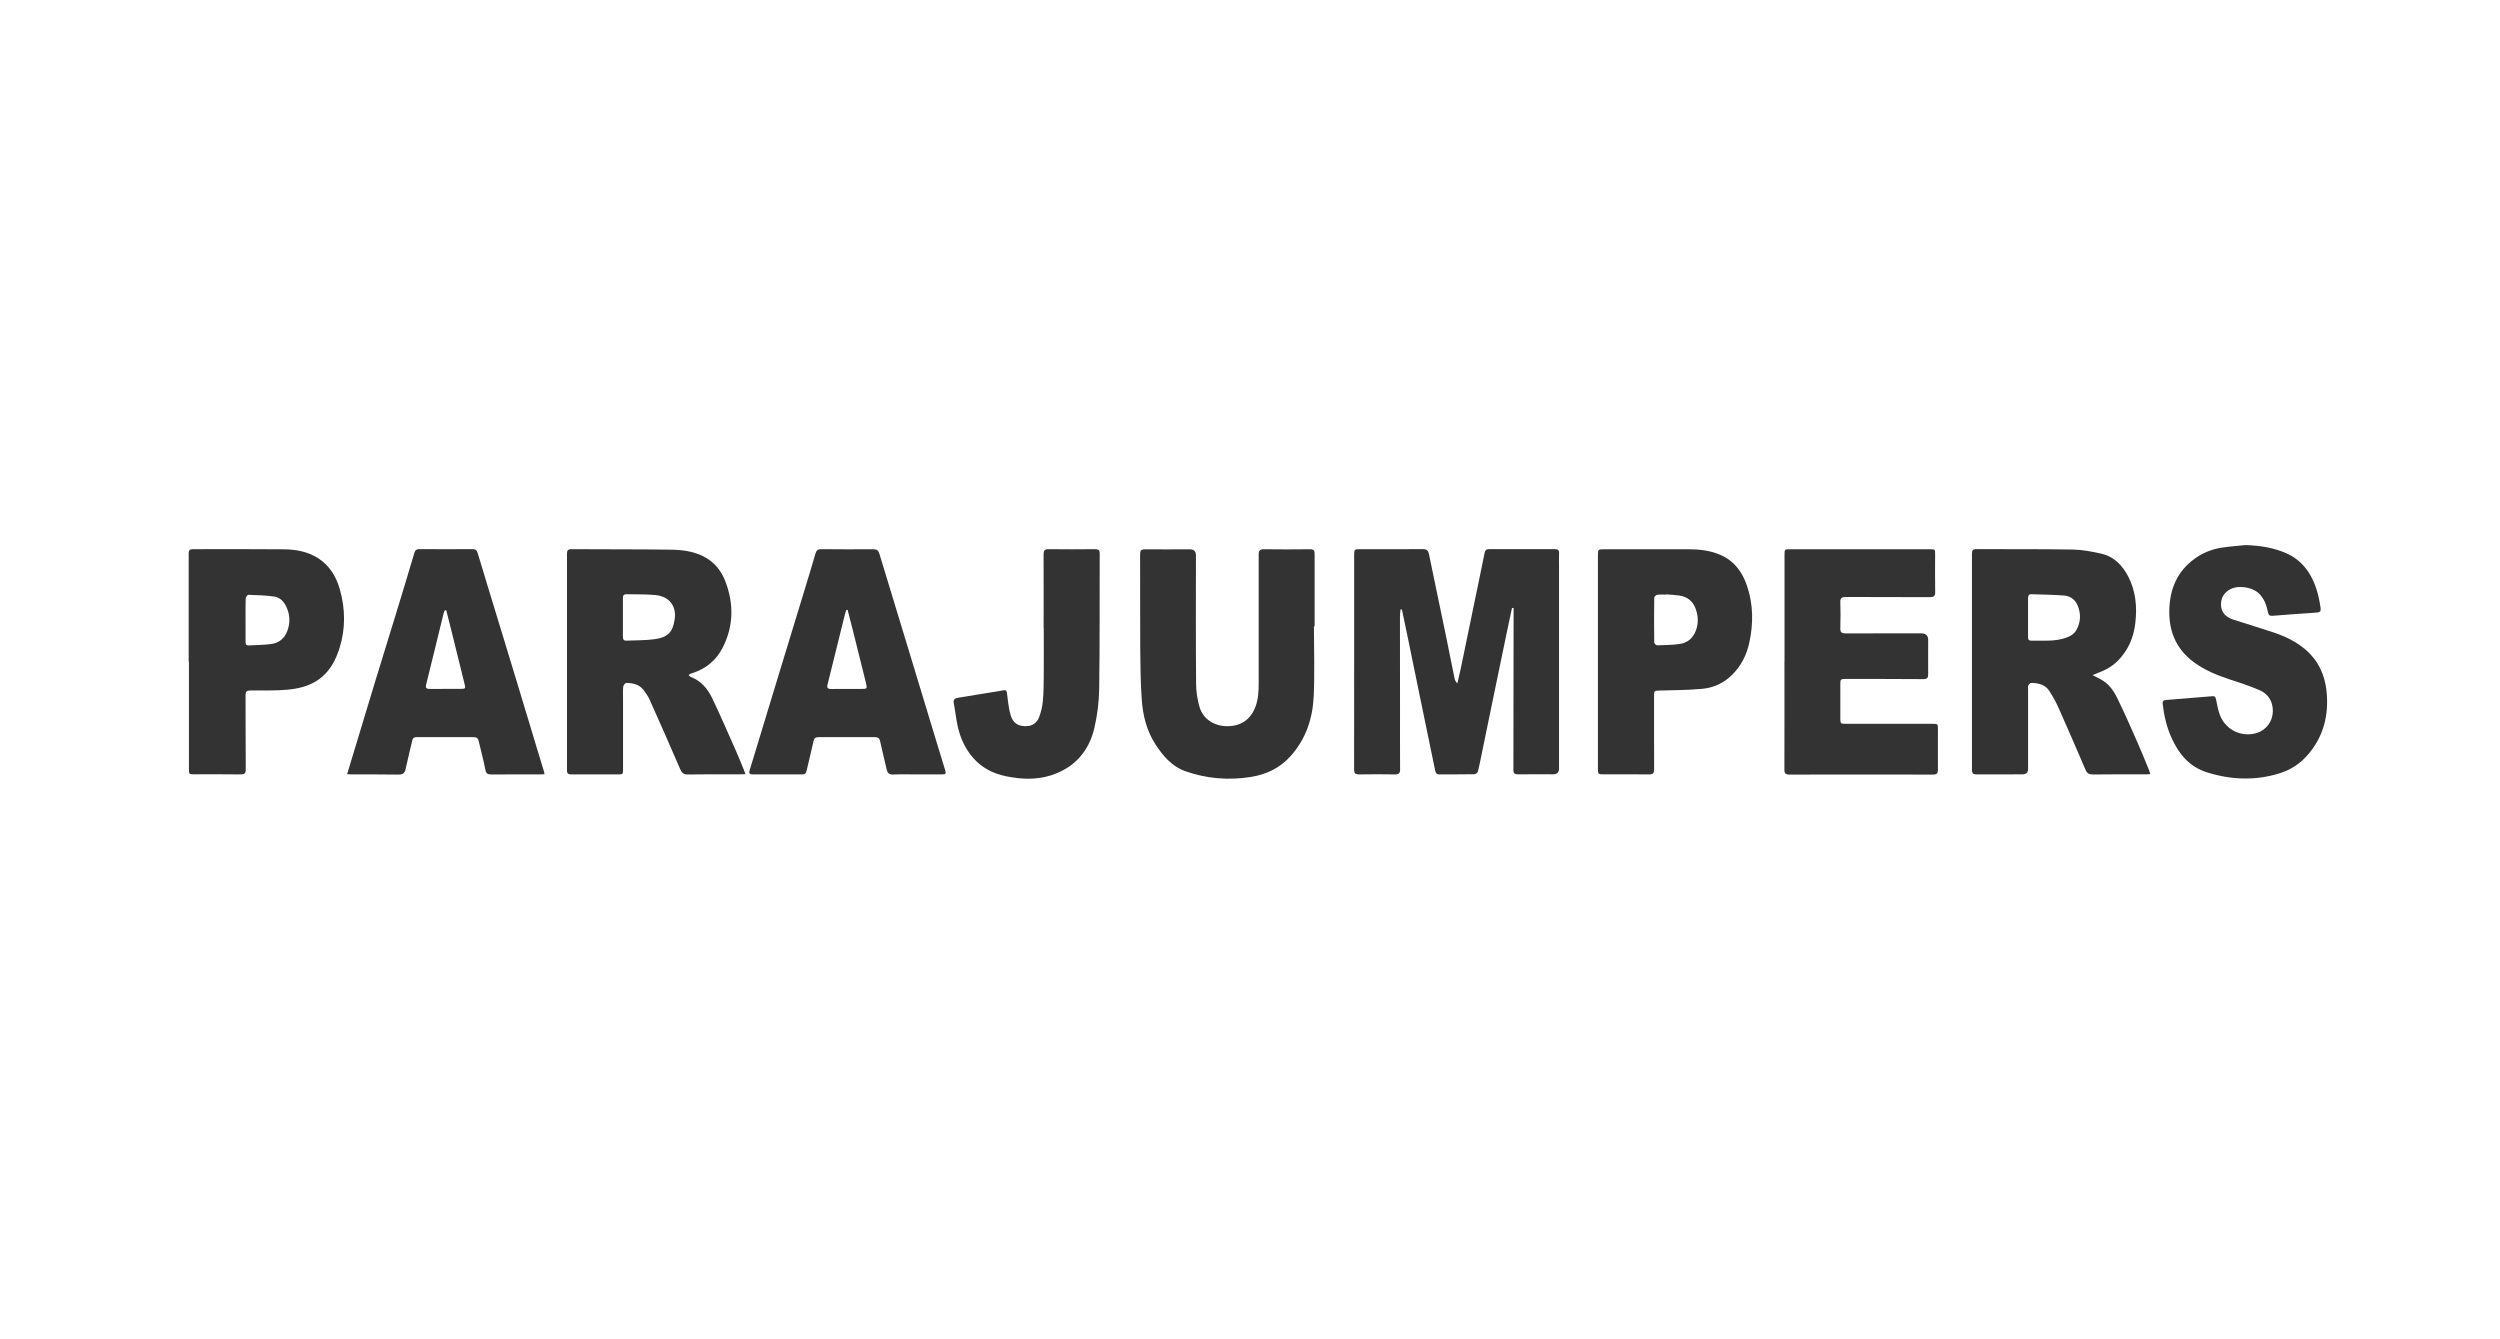
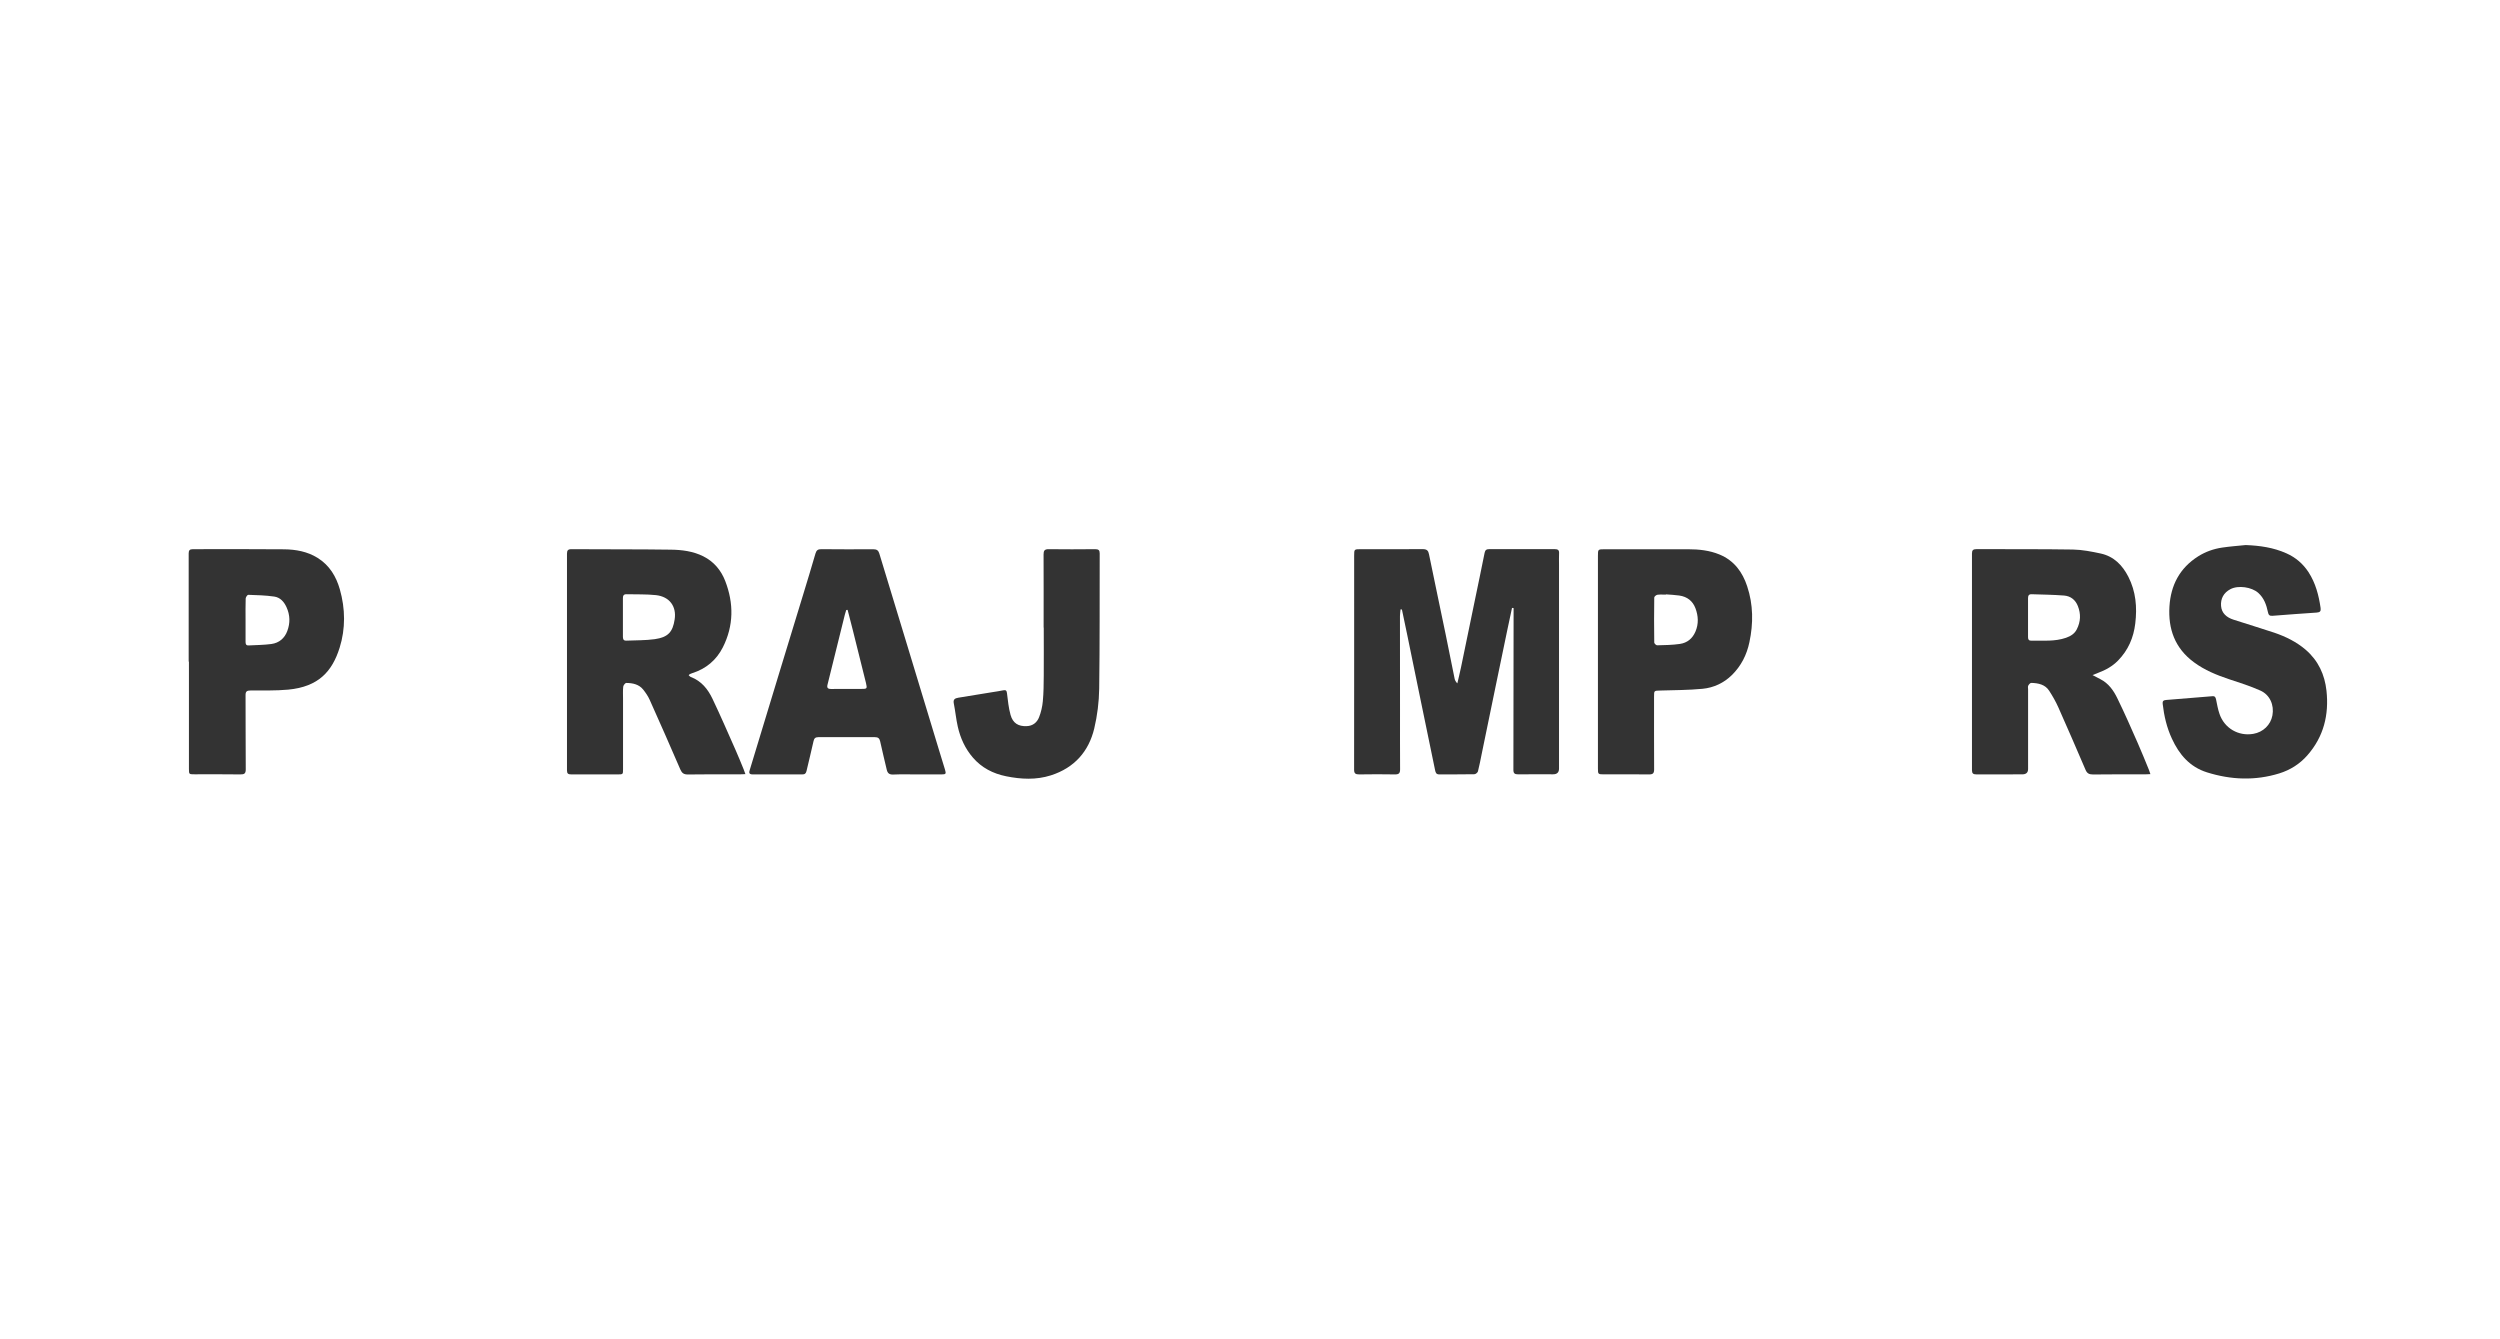
<svg xmlns="http://www.w3.org/2000/svg" width="140" height="75" viewBox="0 0 140 75" fill="none">
  <g id="Brand_Parajumpers">
    <rect width="140" height="75" fill="white" />
    <g id="Vector">
      <path d="M84.673 34.043C84.586 34.458 84.495 34.876 84.407 35.291C84.193 36.321 83.98 37.352 83.766 38.382C83.503 39.657 83.24 40.932 82.978 42.206C82.911 42.538 82.848 42.872 82.764 43.2C82.746 43.267 82.634 43.357 82.564 43.357C81.909 43.371 81.254 43.361 80.598 43.367C80.42 43.367 80.395 43.257 80.367 43.14C80.258 42.625 80.153 42.109 80.048 41.594C79.849 40.62 79.645 39.65 79.446 38.677C79.232 37.646 79.025 36.612 78.811 35.582C78.713 35.097 78.608 34.615 78.507 34.13C78.482 34.13 78.457 34.13 78.43 34.127C78.419 34.251 78.398 34.374 78.398 34.495C78.398 36.245 78.398 37.998 78.401 39.747C78.401 40.858 78.398 41.972 78.405 43.083C78.405 43.297 78.342 43.371 78.111 43.367C77.448 43.354 76.786 43.357 76.12 43.367C75.914 43.367 75.83 43.321 75.83 43.106C75.837 39.108 75.83 35.11 75.833 31.112C75.833 30.754 75.837 30.754 76.215 30.754C77.368 30.754 78.521 30.761 79.67 30.751C79.905 30.751 79.985 30.835 80.024 31.039C80.329 32.534 80.647 34.026 80.956 35.522C81.127 36.348 81.289 37.175 81.457 37.998C81.474 38.091 81.52 38.178 81.611 38.269C81.681 37.968 81.755 37.666 81.818 37.365C82.07 36.151 82.319 34.936 82.571 33.718C82.76 32.798 82.957 31.878 83.139 30.955C83.17 30.794 83.251 30.751 83.409 30.751C84.624 30.754 85.84 30.754 87.056 30.751C87.238 30.751 87.319 30.801 87.308 30.982C87.298 31.199 87.305 31.417 87.305 31.634C87.305 35.438 87.305 39.239 87.305 43.043C87.305 43.257 87.192 43.363 86.965 43.361C86.317 43.361 85.672 43.354 85.024 43.364C84.817 43.364 84.75 43.307 84.75 43.11C84.757 40.252 84.757 37.399 84.761 34.541C84.761 34.378 84.761 34.217 84.761 34.053C84.729 34.05 84.694 34.043 84.663 34.04L84.673 34.043Z" fill="#333333" />
      <path d="M41.737 43.351C41.6 43.357 41.509 43.364 41.418 43.364C40.455 43.364 39.491 43.354 38.531 43.371C38.293 43.374 38.188 43.294 38.1 43.093C37.536 41.788 36.965 40.487 36.383 39.192C36.292 38.988 36.159 38.794 36.019 38.617C35.784 38.322 35.433 38.248 35.072 38.245C35.013 38.245 34.908 38.376 34.901 38.453C34.876 38.677 34.89 38.904 34.89 39.128C34.89 40.443 34.89 41.758 34.89 43.073C34.89 43.367 34.89 43.367 34.575 43.367C33.717 43.367 32.855 43.364 31.996 43.367C31.814 43.367 31.751 43.321 31.751 43.14C31.754 39.098 31.754 35.053 31.751 31.012C31.751 30.818 31.807 30.751 32.017 30.754C33.864 30.768 35.71 30.754 37.557 30.781C38.188 30.788 38.818 30.868 39.389 31.156C39.988 31.457 40.381 31.942 40.612 32.534C41.096 33.785 41.092 35.037 40.479 36.251C40.122 36.957 39.547 37.452 38.755 37.7C38.709 37.713 38.667 37.733 38.625 37.753C38.608 37.763 38.594 37.783 38.566 37.814C38.608 37.847 38.639 37.894 38.685 37.911C39.284 38.138 39.642 38.596 39.894 39.122C40.349 40.075 40.77 41.049 41.197 42.012C41.355 42.364 41.495 42.722 41.642 43.076C41.674 43.153 41.698 43.23 41.744 43.354L41.737 43.351ZM34.883 34.572C34.883 34.933 34.883 35.291 34.883 35.652C34.883 35.776 34.904 35.883 35.072 35.876C35.605 35.853 36.145 35.866 36.67 35.793C37.413 35.686 37.676 35.391 37.781 34.685C37.893 33.959 37.494 33.411 36.733 33.327C36.187 33.27 35.633 33.29 35.083 33.277C34.925 33.273 34.883 33.361 34.883 33.491C34.883 33.852 34.883 34.21 34.883 34.572Z" fill="#333333" />
      <path d="M117.179 37.803C117.368 37.901 117.487 37.968 117.61 38.028C118.083 38.265 118.363 38.673 118.573 39.108C118.98 39.938 119.348 40.781 119.719 41.624C119.936 42.116 120.136 42.614 120.339 43.11C120.367 43.177 120.388 43.247 120.423 43.351C120.301 43.357 120.21 43.364 120.122 43.364C119.151 43.364 118.181 43.357 117.21 43.371C116.986 43.371 116.874 43.307 116.79 43.11C116.292 41.942 115.784 40.778 115.269 39.617C115.126 39.296 114.947 38.981 114.754 38.683C114.53 38.332 114.144 38.252 113.749 38.242C113.692 38.242 113.612 38.332 113.58 38.399C113.552 38.453 113.573 38.533 113.573 38.6C113.573 40.089 113.573 41.574 113.573 43.063C113.573 43.264 113.465 43.364 113.247 43.364C112.396 43.364 111.545 43.361 110.69 43.367C110.497 43.367 110.43 43.314 110.43 43.126C110.434 39.085 110.434 35.04 110.43 30.998C110.43 30.814 110.49 30.751 110.69 30.751C112.487 30.761 114.288 30.744 116.086 30.774C116.608 30.784 117.133 30.888 117.645 30.998C118.391 31.163 118.861 31.664 119.187 32.297C119.61 33.126 119.684 34.006 119.575 34.913C119.481 35.706 119.183 36.405 118.608 36.994C118.293 37.315 117.911 37.526 117.487 37.683C117.41 37.713 117.333 37.743 117.182 37.803H117.179ZM113.57 34.572C113.57 34.94 113.57 35.308 113.57 35.676C113.57 35.8 113.601 35.88 113.752 35.876C114.404 35.866 115.059 35.937 115.697 35.716C115.966 35.622 116.18 35.482 116.299 35.244C116.517 34.819 116.538 34.381 116.359 33.936C116.222 33.591 115.959 33.381 115.588 33.35C114.985 33.304 114.379 33.297 113.773 33.277C113.619 33.27 113.57 33.354 113.57 33.491C113.573 33.852 113.57 34.214 113.57 34.572Z" fill="#333333" />
-       <path d="M73.58 35.067C73.58 36.382 73.629 37.7 73.566 39.011C73.507 40.236 73.132 41.387 72.266 42.35C71.677 43.003 70.931 43.367 70.055 43.508C68.801 43.709 67.567 43.605 66.376 43.187C65.626 42.922 65.143 42.343 64.729 41.721C64.211 40.938 63.997 40.059 63.937 39.155C63.871 38.198 63.86 37.235 63.853 36.275C63.843 34.532 63.853 32.788 63.846 31.045C63.846 30.835 63.895 30.758 64.134 30.761C64.961 30.774 65.791 30.761 66.618 30.761C66.856 30.761 66.974 30.871 66.972 31.092C66.972 33.481 66.961 35.873 66.982 38.262C66.982 38.707 67.049 39.165 67.175 39.593C67.371 40.273 68.005 40.671 68.745 40.667C69.509 40.664 70.045 40.273 70.304 39.58C70.465 39.152 70.486 38.717 70.486 38.272C70.486 35.866 70.49 33.461 70.486 31.059C70.486 30.835 70.549 30.754 70.791 30.758C71.65 30.771 72.511 30.768 73.37 30.758C73.58 30.758 73.619 30.841 73.619 31.015C73.615 32.367 73.619 33.722 73.619 35.074C73.605 35.074 73.591 35.074 73.577 35.074L73.58 35.067Z" fill="#333333" />
-       <path d="M99.933 37.057C99.933 35.067 99.933 33.076 99.933 31.082C99.933 30.754 99.933 30.758 100.262 30.758C102.858 30.758 105.455 30.758 108.051 30.758C108.367 30.758 108.367 30.758 108.367 31.055C108.367 31.755 108.356 32.454 108.37 33.153C108.374 33.387 108.293 33.441 108.058 33.441C106.495 33.431 104.933 33.441 103.37 33.431C103.135 33.431 103.051 33.488 103.058 33.722C103.076 34.21 103.072 34.699 103.058 35.187C103.051 35.411 103.139 35.472 103.36 35.472C104.772 35.465 106.184 35.468 107.596 35.468C107.85 35.468 107.978 35.592 107.978 35.84C107.978 36.479 107.971 37.118 107.978 37.757C107.978 37.961 107.922 38.031 107.697 38.031C106.254 38.021 104.81 38.021 103.367 38.021C103.076 38.021 103.058 38.041 103.058 38.315C103.058 38.954 103.058 39.593 103.058 40.232C103.058 40.52 103.072 40.533 103.384 40.533C104.985 40.533 106.587 40.533 108.191 40.533C108.517 40.533 108.524 40.533 108.524 40.845C108.524 41.597 108.517 42.347 108.524 43.1C108.524 43.297 108.475 43.377 108.247 43.377C105.574 43.371 102.897 43.371 100.224 43.377C99.978 43.377 99.922 43.304 99.926 43.083C99.933 41.075 99.929 39.072 99.929 37.064L99.933 37.057Z" fill="#333333" />
      <path d="M125.756 30.523C126.548 30.553 127.312 30.661 128.037 30.985C128.563 31.219 128.966 31.571 129.271 32.032C129.674 32.651 129.852 33.34 129.954 34.05C129.978 34.227 129.922 34.291 129.737 34.304C128.91 34.358 128.086 34.421 127.259 34.485C127.088 34.498 127.035 34.434 127.004 34.277C126.92 33.879 126.79 33.494 126.461 33.2C126.096 32.875 125.343 32.762 124.905 32.992C124.523 33.193 124.348 33.525 124.379 33.933C124.411 34.341 124.691 34.578 125.077 34.702C125.837 34.95 126.604 35.177 127.361 35.431C128.002 35.649 128.605 35.947 129.117 36.385C129.831 37.001 130.185 37.787 130.283 38.68C130.427 40.018 130.136 41.249 129.208 42.303C128.787 42.779 128.265 43.116 127.641 43.31C126.285 43.729 124.936 43.672 123.598 43.254C122.613 42.946 122.032 42.24 121.629 41.37C121.338 40.744 121.187 40.092 121.11 39.416C121.093 39.269 121.145 39.212 121.296 39.199C122.161 39.132 123.027 39.062 123.889 38.988C124.036 38.974 124.074 39.048 124.099 39.169C124.155 39.44 124.201 39.717 124.292 39.978C124.565 40.781 125.353 41.239 126.184 41.096C126.737 41.002 127.158 40.594 127.256 40.059C127.361 39.483 127.116 38.908 126.576 38.67C126.016 38.419 125.423 38.232 124.835 38.038C124.13 37.803 123.454 37.526 122.862 37.088C121.786 36.295 121.412 35.214 121.489 33.963C121.562 32.788 122.049 31.815 123.107 31.149C123.514 30.895 123.966 30.734 124.446 30.664C124.88 30.6 125.322 30.567 125.76 30.523H125.756Z" fill="#333333" />
-       <path d="M30.496 43.354C30.402 43.357 30.325 43.367 30.251 43.367C29.344 43.367 28.436 43.364 27.529 43.371C27.325 43.371 27.224 43.334 27.182 43.113C27.077 42.568 26.93 42.029 26.803 41.487C26.768 41.34 26.688 41.28 26.523 41.28C25.458 41.283 24.393 41.28 23.328 41.28C23.18 41.28 23.114 41.333 23.086 41.467C22.967 41.996 22.83 42.517 22.718 43.05C22.669 43.284 22.574 43.384 22.304 43.377C21.446 43.361 20.584 43.371 19.726 43.367C19.641 43.367 19.557 43.361 19.438 43.354C19.522 43.076 19.596 42.829 19.673 42.578C20.136 41.049 20.595 39.52 21.061 37.994C21.421 36.806 21.793 35.619 22.157 34.431C22.511 33.27 22.865 32.113 23.208 30.948C23.254 30.791 23.338 30.751 23.492 30.751C24.477 30.754 25.465 30.758 26.45 30.751C26.614 30.751 26.698 30.794 26.747 30.962C27.143 32.29 27.553 33.611 27.956 34.94C28.282 36.014 28.611 37.088 28.937 38.161C29.305 39.379 29.673 40.597 30.041 41.815C30.181 42.277 30.321 42.735 30.461 43.197C30.475 43.237 30.479 43.28 30.496 43.351V43.354ZM24.992 34.18C24.967 34.18 24.943 34.173 24.918 34.17C24.894 34.22 24.859 34.267 24.848 34.321C24.519 35.659 24.2 36.997 23.864 38.332C23.811 38.55 23.899 38.58 24.084 38.58C24.659 38.576 25.237 38.58 25.812 38.576C26.067 38.576 26.078 38.553 26.018 38.312C25.777 37.349 25.542 36.382 25.304 35.418C25.202 35.007 25.097 34.595 24.992 34.18Z" fill="#333333" />
      <path d="M51.352 43.367C50.91 43.367 50.468 43.354 50.027 43.374C49.796 43.384 49.701 43.297 49.656 43.096C49.536 42.568 49.4 42.042 49.288 41.514C49.249 41.337 49.165 41.28 48.983 41.28C47.932 41.283 46.884 41.283 45.833 41.28C45.654 41.28 45.591 41.35 45.556 41.511C45.434 42.069 45.293 42.621 45.164 43.18C45.132 43.314 45.069 43.371 44.922 43.367C43.997 43.364 43.075 43.364 42.15 43.367C41.902 43.367 41.954 43.227 41.993 43.096C42.178 42.477 42.368 41.858 42.557 41.239C42.928 40.022 43.296 38.804 43.667 37.586C44.102 36.161 44.54 34.732 44.974 33.307C45.209 32.538 45.444 31.765 45.668 30.992C45.721 30.814 45.805 30.751 45.998 30.754C46.968 30.764 47.939 30.764 48.909 30.758C49.105 30.758 49.19 30.828 49.242 30.998C49.768 32.735 50.297 34.471 50.826 36.208C51.408 38.125 51.989 40.042 52.571 41.959C52.687 42.34 52.806 42.722 52.921 43.103C52.991 43.337 52.97 43.367 52.718 43.367C52.259 43.367 51.803 43.367 51.344 43.367H51.352ZM47.466 34.153C47.441 34.153 47.413 34.16 47.389 34.16C47.361 34.244 47.333 34.331 47.312 34.418C46.989 35.726 46.667 37.034 46.341 38.339C46.295 38.516 46.355 38.586 46.551 38.583C47.105 38.576 47.655 38.58 48.209 38.58C48.566 38.58 48.569 38.573 48.492 38.235C48.489 38.212 48.482 38.192 48.475 38.168C48.233 37.198 47.991 36.228 47.749 35.254C47.658 34.886 47.56 34.518 47.466 34.15V34.153Z" fill="#333333" />
      <path d="M10.566 37.051C10.566 35.03 10.57 33.009 10.566 30.988C10.566 30.828 10.619 30.754 10.794 30.754C12.497 30.754 14.203 30.744 15.906 30.761C16.565 30.768 17.21 30.885 17.777 31.236C18.461 31.658 18.828 32.293 19.032 33.006C19.34 34.093 19.354 35.207 19.018 36.278C18.604 37.589 17.848 38.459 16.134 38.62C15.437 38.683 14.732 38.663 14.032 38.667C13.815 38.667 13.748 38.727 13.751 38.938C13.758 40.319 13.751 41.701 13.762 43.083C13.762 43.317 13.685 43.371 13.454 43.367C12.602 43.354 11.751 43.361 10.899 43.361C10.584 43.361 10.584 43.361 10.58 43.066C10.58 41.062 10.58 39.055 10.58 37.051C10.58 37.051 10.577 37.051 10.573 37.051H10.566ZM13.751 34.706C13.751 35.117 13.751 35.532 13.751 35.943C13.751 36.064 13.776 36.154 13.93 36.144C14.354 36.121 14.782 36.121 15.198 36.064C15.636 36.004 15.941 35.736 16.088 35.338C16.257 34.889 16.246 34.441 16.043 33.999C15.906 33.698 15.689 33.454 15.353 33.407C14.873 33.337 14.386 33.327 13.899 33.31C13.853 33.31 13.762 33.441 13.758 33.514C13.744 33.913 13.751 34.311 13.751 34.709V34.706Z" fill="#333333" />
      <path d="M89.484 37.078C89.484 35.094 89.484 33.113 89.484 31.129C89.484 30.758 89.484 30.758 89.873 30.758C91.429 30.758 92.981 30.758 94.537 30.758C95.139 30.758 95.735 30.821 96.292 31.052C97.119 31.393 97.582 32.046 97.841 32.829C98.184 33.859 98.191 34.91 97.967 35.963C97.82 36.666 97.508 37.288 96.986 37.803C96.537 38.245 95.97 38.513 95.339 38.573C94.558 38.647 93.766 38.647 92.978 38.67C92.627 38.68 92.627 38.67 92.627 39.008C92.627 40.366 92.624 41.728 92.631 43.086C92.631 43.304 92.564 43.371 92.336 43.367C91.509 43.357 90.679 43.364 89.852 43.364C89.488 43.364 89.484 43.364 89.484 43.026C89.484 41.042 89.484 39.062 89.484 37.078ZM93.286 33.287C93.286 33.287 93.286 33.297 93.286 33.3C93.128 33.3 92.967 33.284 92.813 33.307C92.746 33.317 92.638 33.407 92.638 33.461C92.627 34.301 92.624 35.144 92.638 35.983C92.638 36.037 92.746 36.141 92.802 36.137C93.226 36.127 93.654 36.121 94.074 36.06C94.488 36 94.778 35.756 94.943 35.375C95.132 34.933 95.108 34.495 94.943 34.056C94.789 33.655 94.484 33.414 94.043 33.35C93.794 33.314 93.542 33.304 93.289 33.284L93.286 33.287Z" fill="#333333" />
      <path d="M58.443 35.147C58.443 33.779 58.447 32.41 58.44 31.045C58.44 30.835 58.496 30.751 58.731 30.754C59.6 30.764 60.469 30.764 61.334 30.754C61.52 30.754 61.583 30.814 61.583 30.988C61.576 33.514 61.59 36.04 61.555 38.563C61.544 39.309 61.45 40.069 61.278 40.794C60.973 42.069 60.178 42.996 58.846 43.421C58.026 43.682 57.185 43.642 56.344 43.471C55.602 43.321 54.974 42.993 54.487 42.431C54.046 41.922 53.78 41.33 53.636 40.694C53.538 40.263 53.499 39.821 53.412 39.386C53.37 39.172 53.468 39.105 53.664 39.072C54.302 38.971 54.94 38.864 55.577 38.76C55.78 38.727 55.984 38.7 56.183 38.657C56.334 38.627 56.373 38.68 56.39 38.814C56.443 39.222 56.478 39.637 56.59 40.032C56.719 40.5 57.031 40.684 57.494 40.664C57.848 40.651 58.075 40.45 58.188 40.166C58.3 39.881 58.37 39.573 58.398 39.272C58.443 38.794 58.447 38.312 58.45 37.83C58.457 36.937 58.45 36.04 58.45 35.147H58.443Z" fill="#333333" />
    </g>
  </g>
</svg>